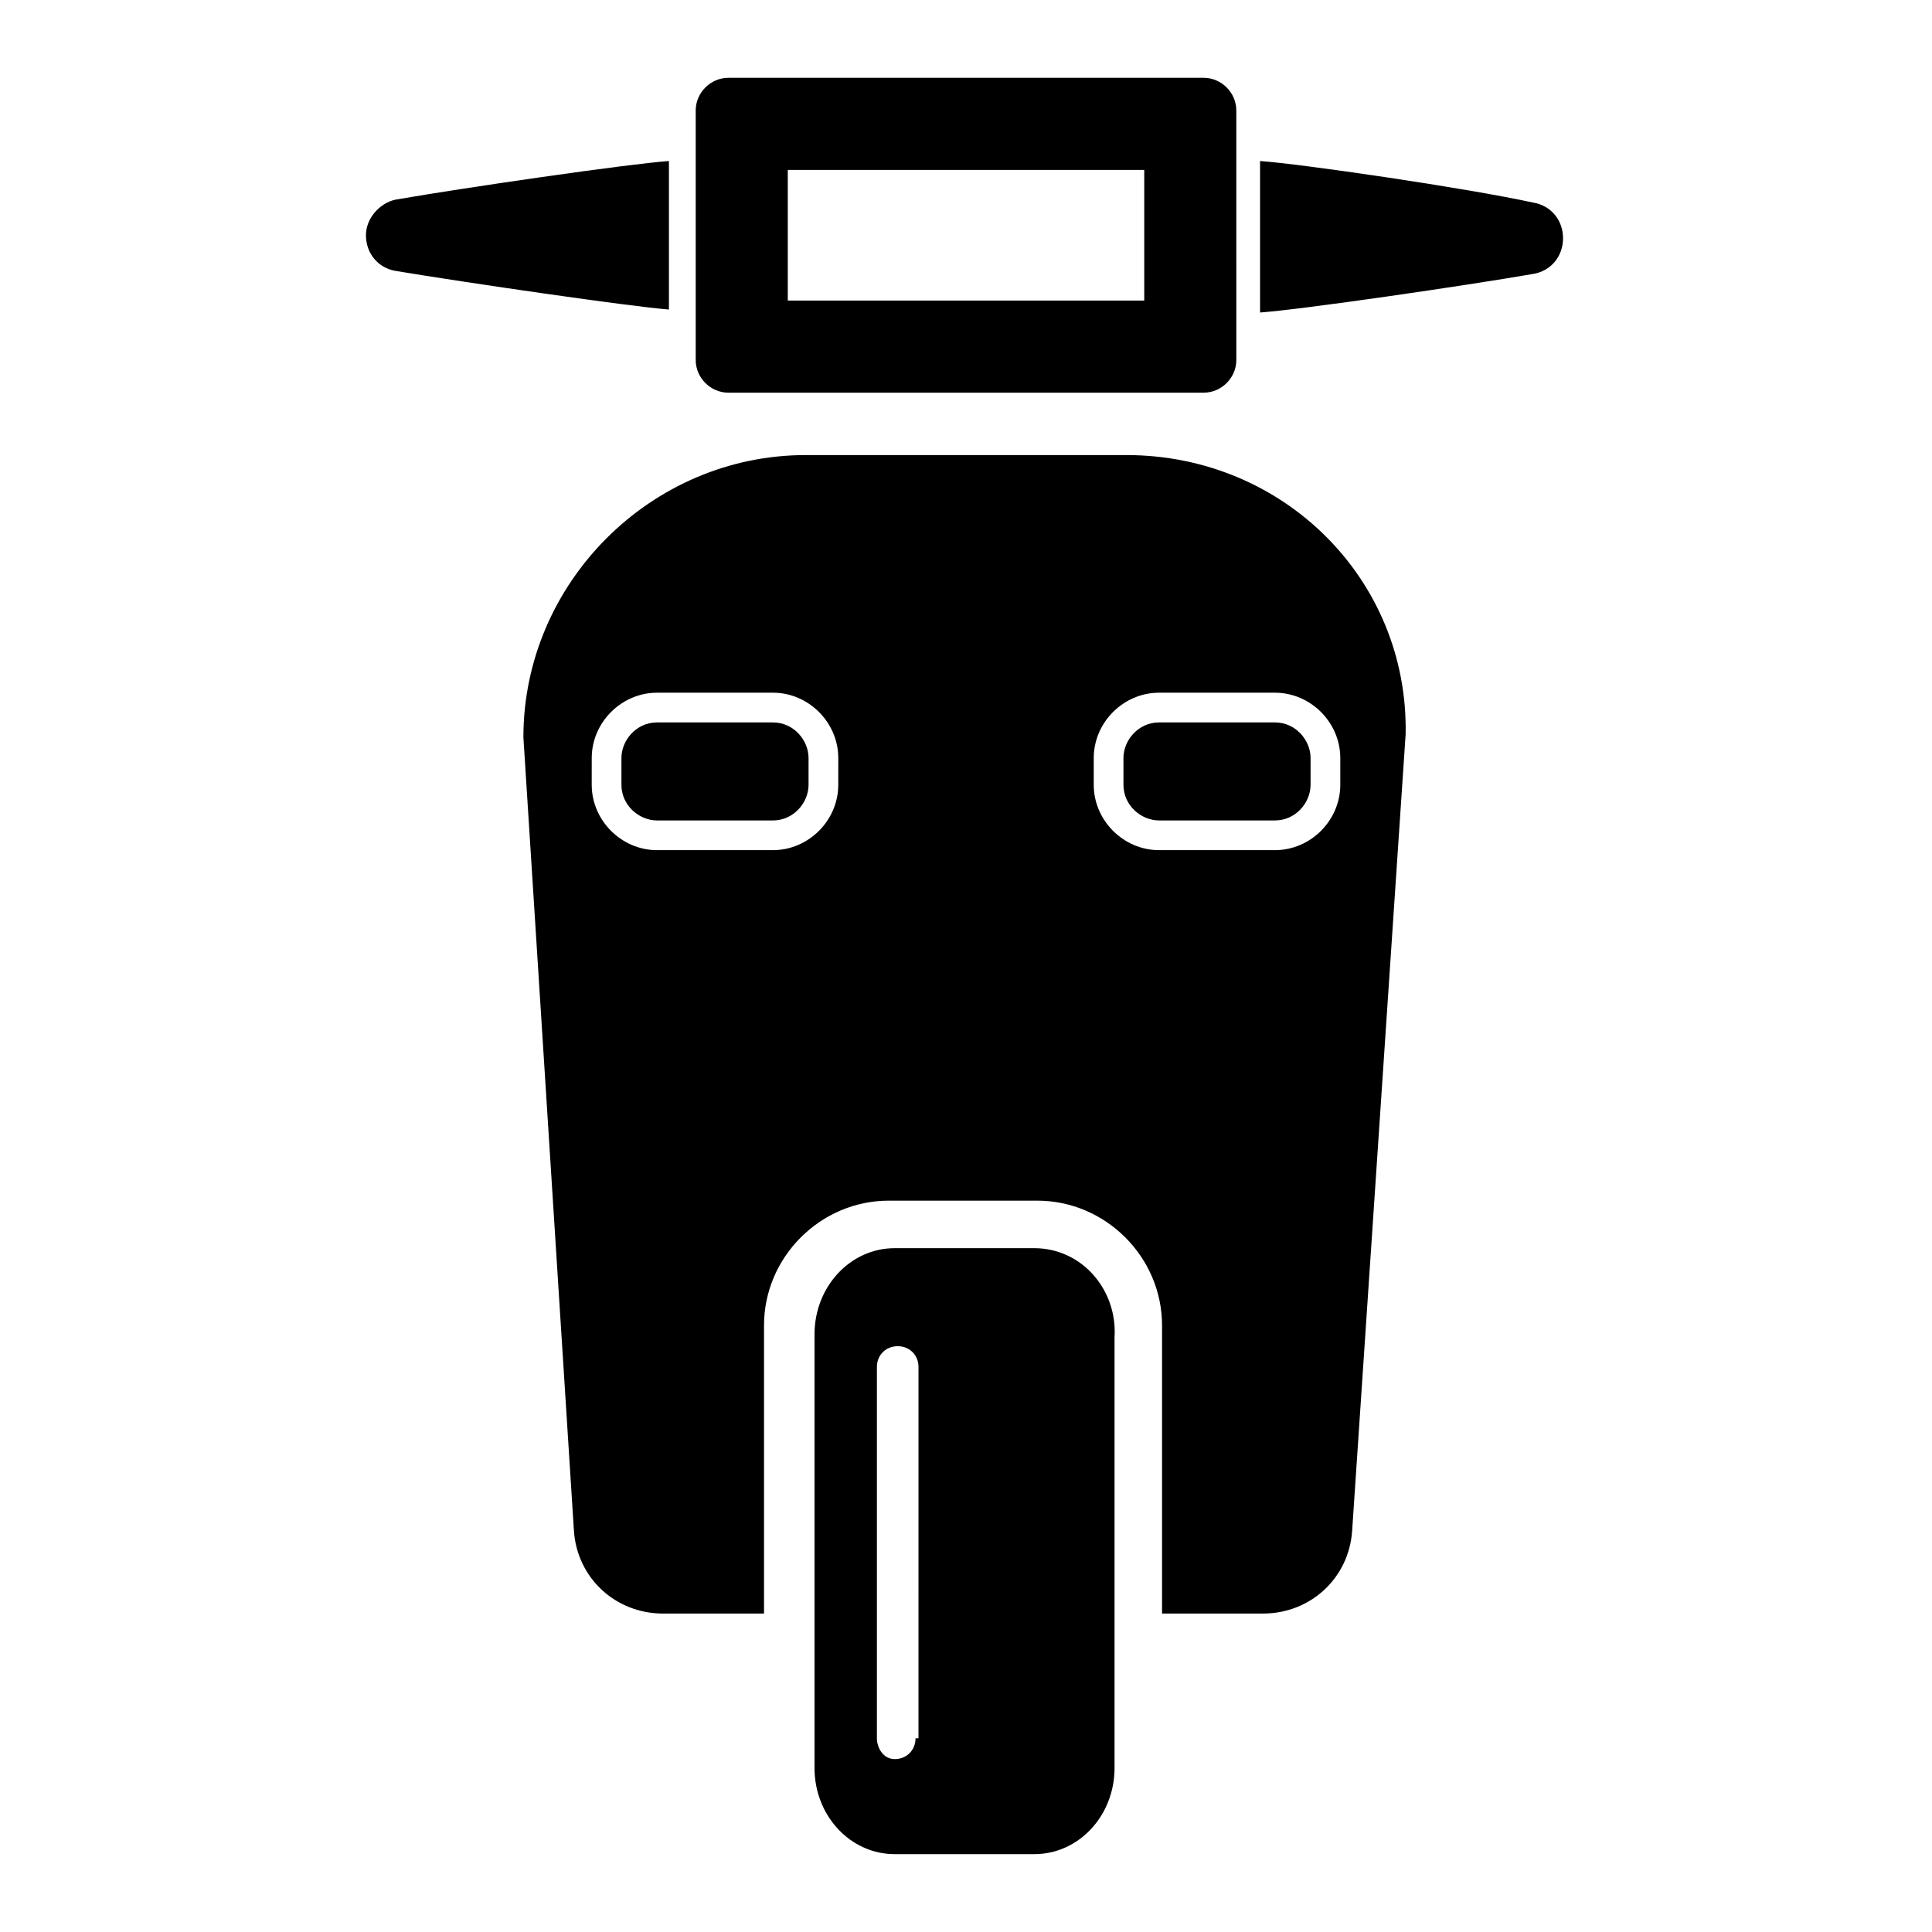
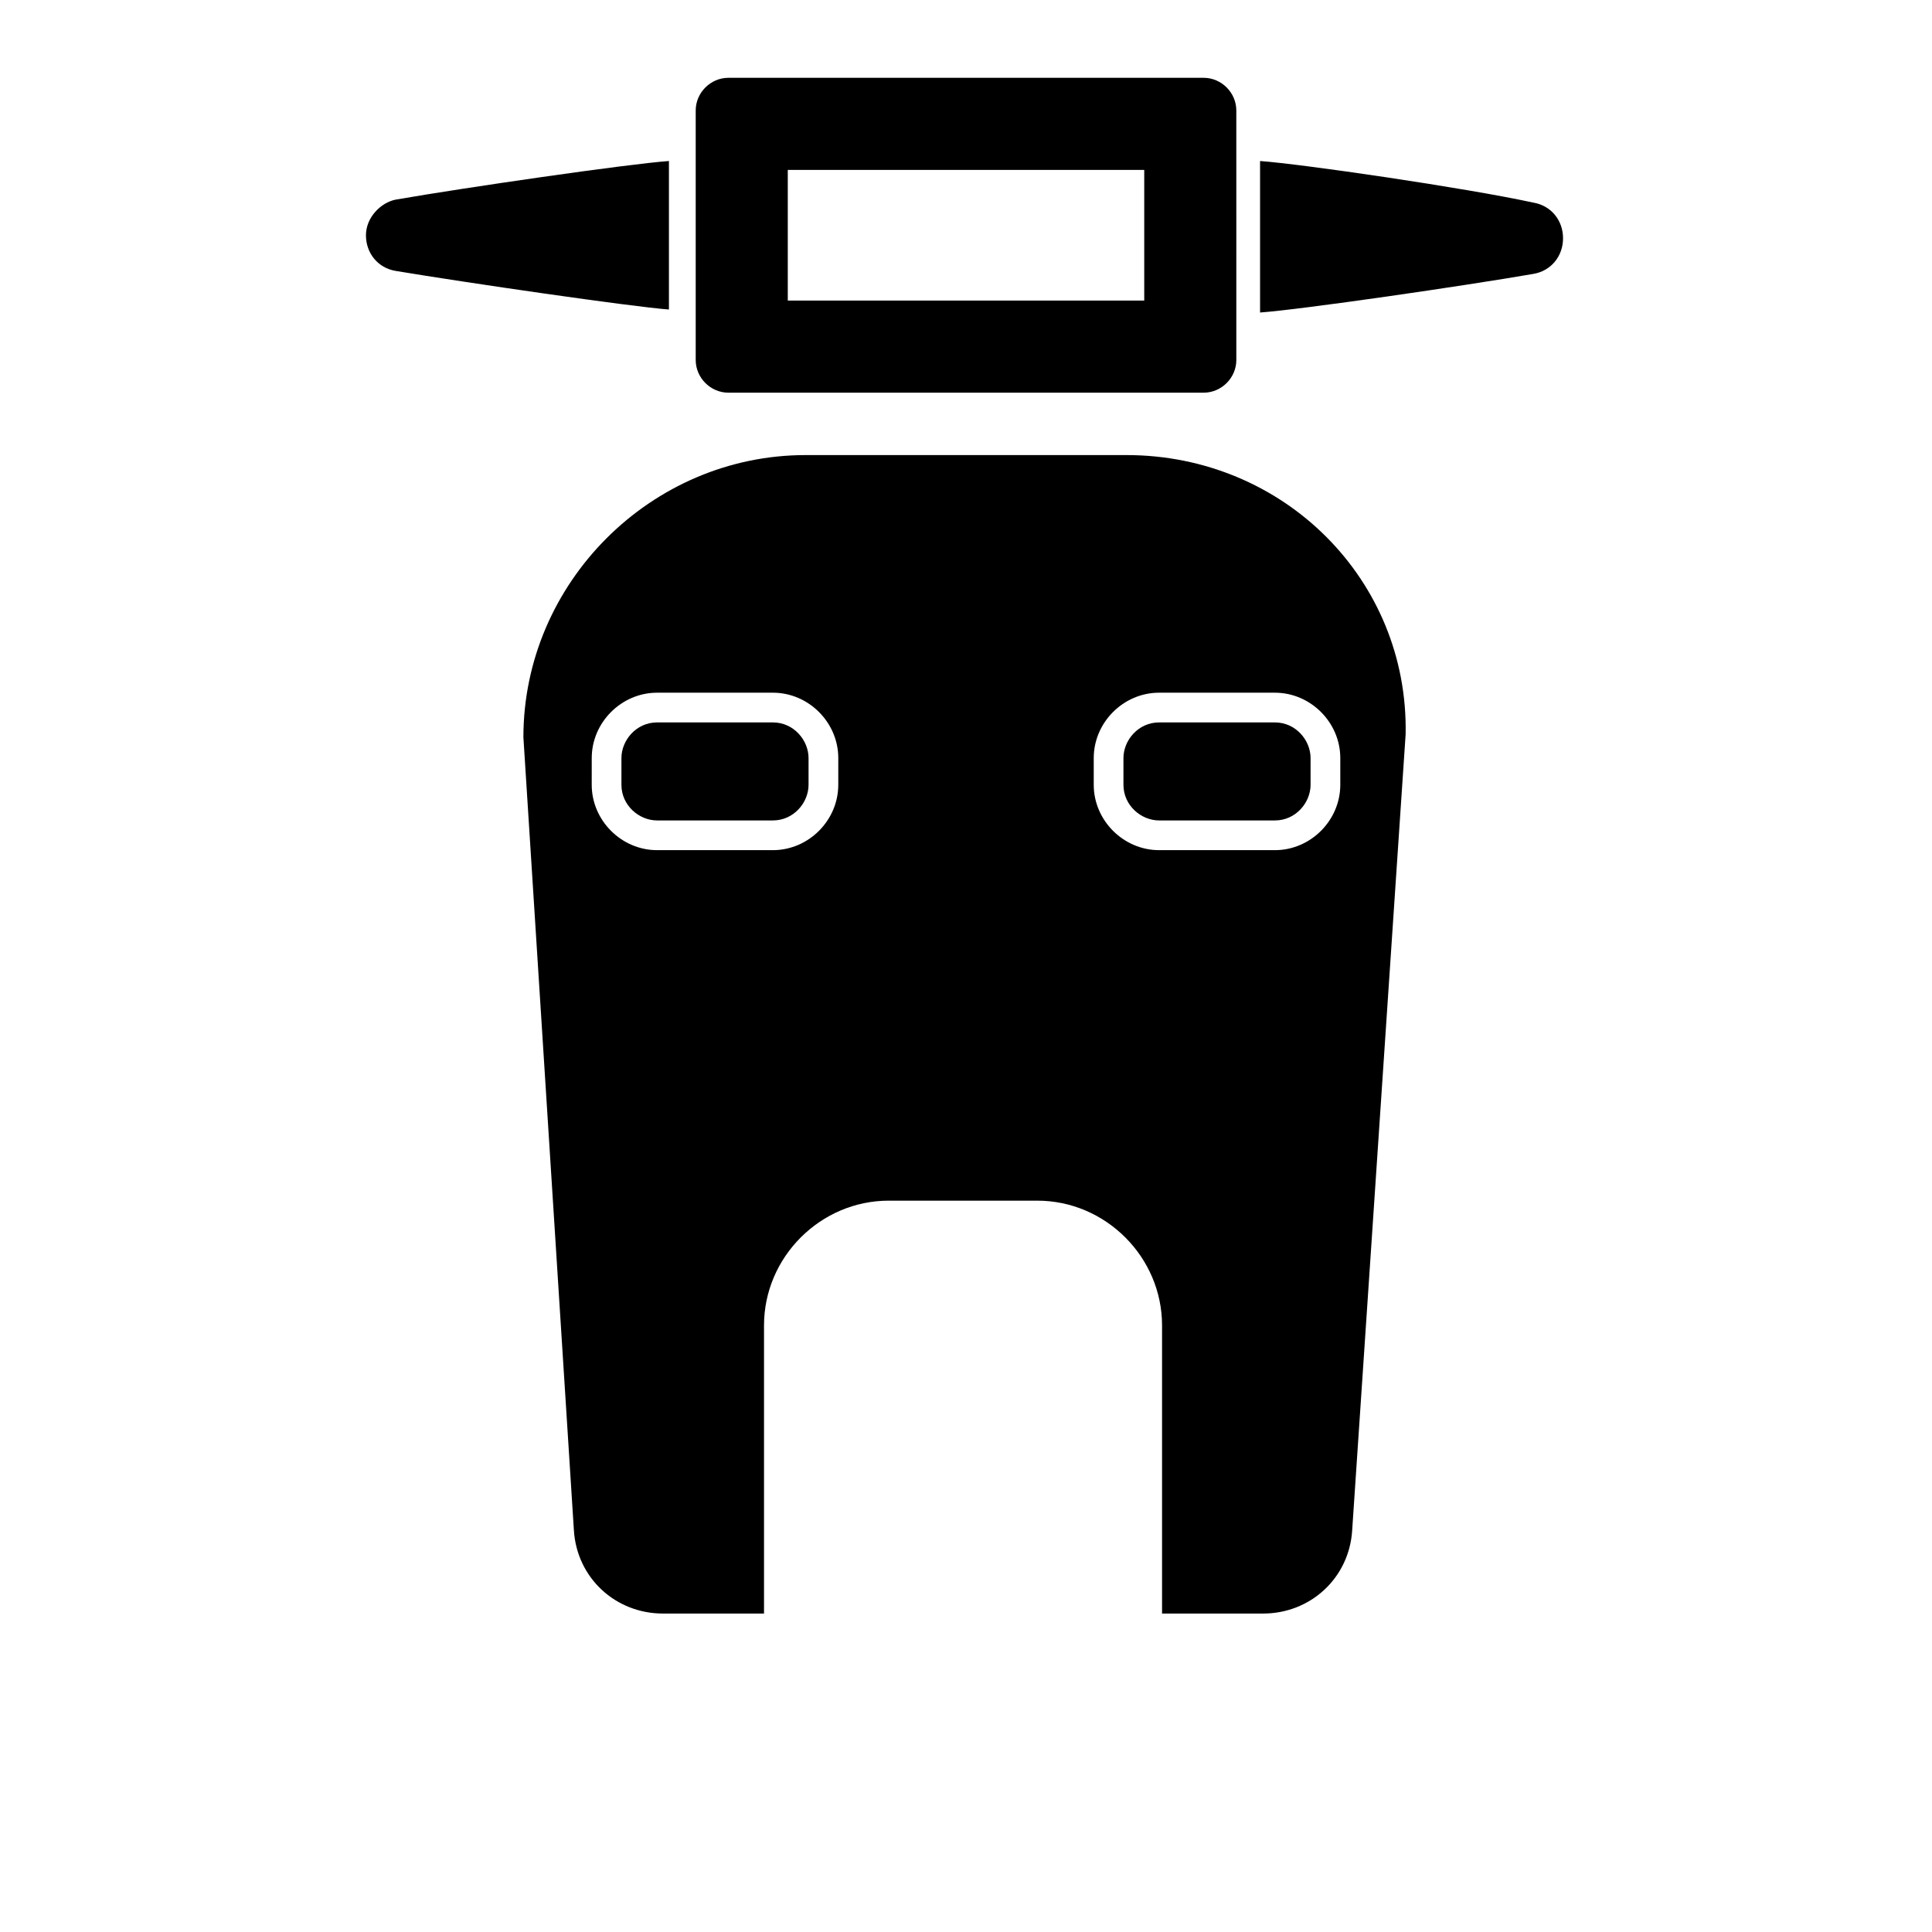
<svg xmlns="http://www.w3.org/2000/svg" fill="#000000" width="800px" height="800px" version="1.1" viewBox="144 144 512 512">
  <g>
    <path d="m240.98 206.35c0 4.723 3.148 8.66 7.871 9.445 18.895 3.148 62.188 9.445 72.422 10.234v-39.359c-11.02 0.789-54.316 7.086-72.422 10.234-3.938 0.785-7.871 4.723-7.871 9.445zm236.95-19.68v40.148c11.02-0.789 54.316-7.086 72.422-10.234 4.723-0.789 7.871-4.723 7.871-9.445 0-4.723-3.148-8.66-7.871-9.445-18.102-3.941-61.398-10.238-72.422-11.023z" />
    <path d="m462.98 164.62h-125.95c-4.723 0-8.66 3.938-8.66 8.66v66.125c0 4.723 3.938 8.66 8.66 8.66h125.95c4.723 0 8.66-3.938 8.66-8.66l-0.004-66.125c0-4.723-3.934-8.66-8.656-8.66zm-15.746 59.039h-94.465v-34.637h94.465z" />
-     <path d="m418.11 474.78h-37c-11.809 0-21.254 10.234-21.254 22.828v114.93c0 12.594 9.445 22.828 21.254 22.828h37c11.809 0 21.254-10.234 21.254-22.828v-114.14c0.785-12.594-8.66-23.617-21.254-23.617zm-31.488 129.89c0 3.148-2.363 5.512-5.512 5.512-3.148-0.004-4.723-3.152-4.723-5.512v-98.402c0-3.148 2.363-5.512 5.512-5.512 3.148 0 5.512 2.363 5.512 5.512l-0.004 98.402z" />
    <path d="m348.83 335.45h-30.699c-5.512 0-9.445 4.723-9.445 9.445v7.086c0 5.512 4.723 9.445 9.445 9.445h30.699c5.512 0 9.445-4.723 9.445-9.445v-7.086c0-4.723-3.938-9.445-9.445-9.445z" />
    <path d="m481.87 335.45h-30.699c-5.512 0-9.445 4.723-9.445 9.445v7.086c0 5.512 4.723 9.445 9.445 9.445h30.699c5.512 0 9.445-4.723 9.445-9.445v-7.086c0-4.723-3.934-9.445-9.445-9.445z" />
    <path d="m442.51 264.6h-85.02c-40.934 0-74.785 33.852-74.785 74.785l13.383 210.18c0.789 12.594 11.02 22.043 23.617 22.043h26.766v-76.359c0-18.105 14.957-33.062 33.062-33.062h39.359c18.105 0 33.062 14.957 33.062 33.062v76.359h26.766c12.594 0 22.828-9.445 23.617-22.043l14.168-210.97c0.789-40.934-32.273-73.996-73.996-73.996zm-76.359 87.379c0 9.445-7.871 17.32-17.32 17.32h-30.699c-9.445 0-17.32-7.871-17.32-17.32l0.004-7.086c0-9.445 7.871-17.32 17.32-17.32h30.699c9.445 0 17.32 7.871 17.32 17.32zm133.04 0c0 9.445-7.871 17.32-17.32 17.32h-30.699c-9.445 0-17.32-7.871-17.32-17.32v-7.086c0-9.445 7.871-17.32 17.32-17.32h30.699c9.445 0 17.32 7.871 17.32 17.32z" />
  </g>
</svg>